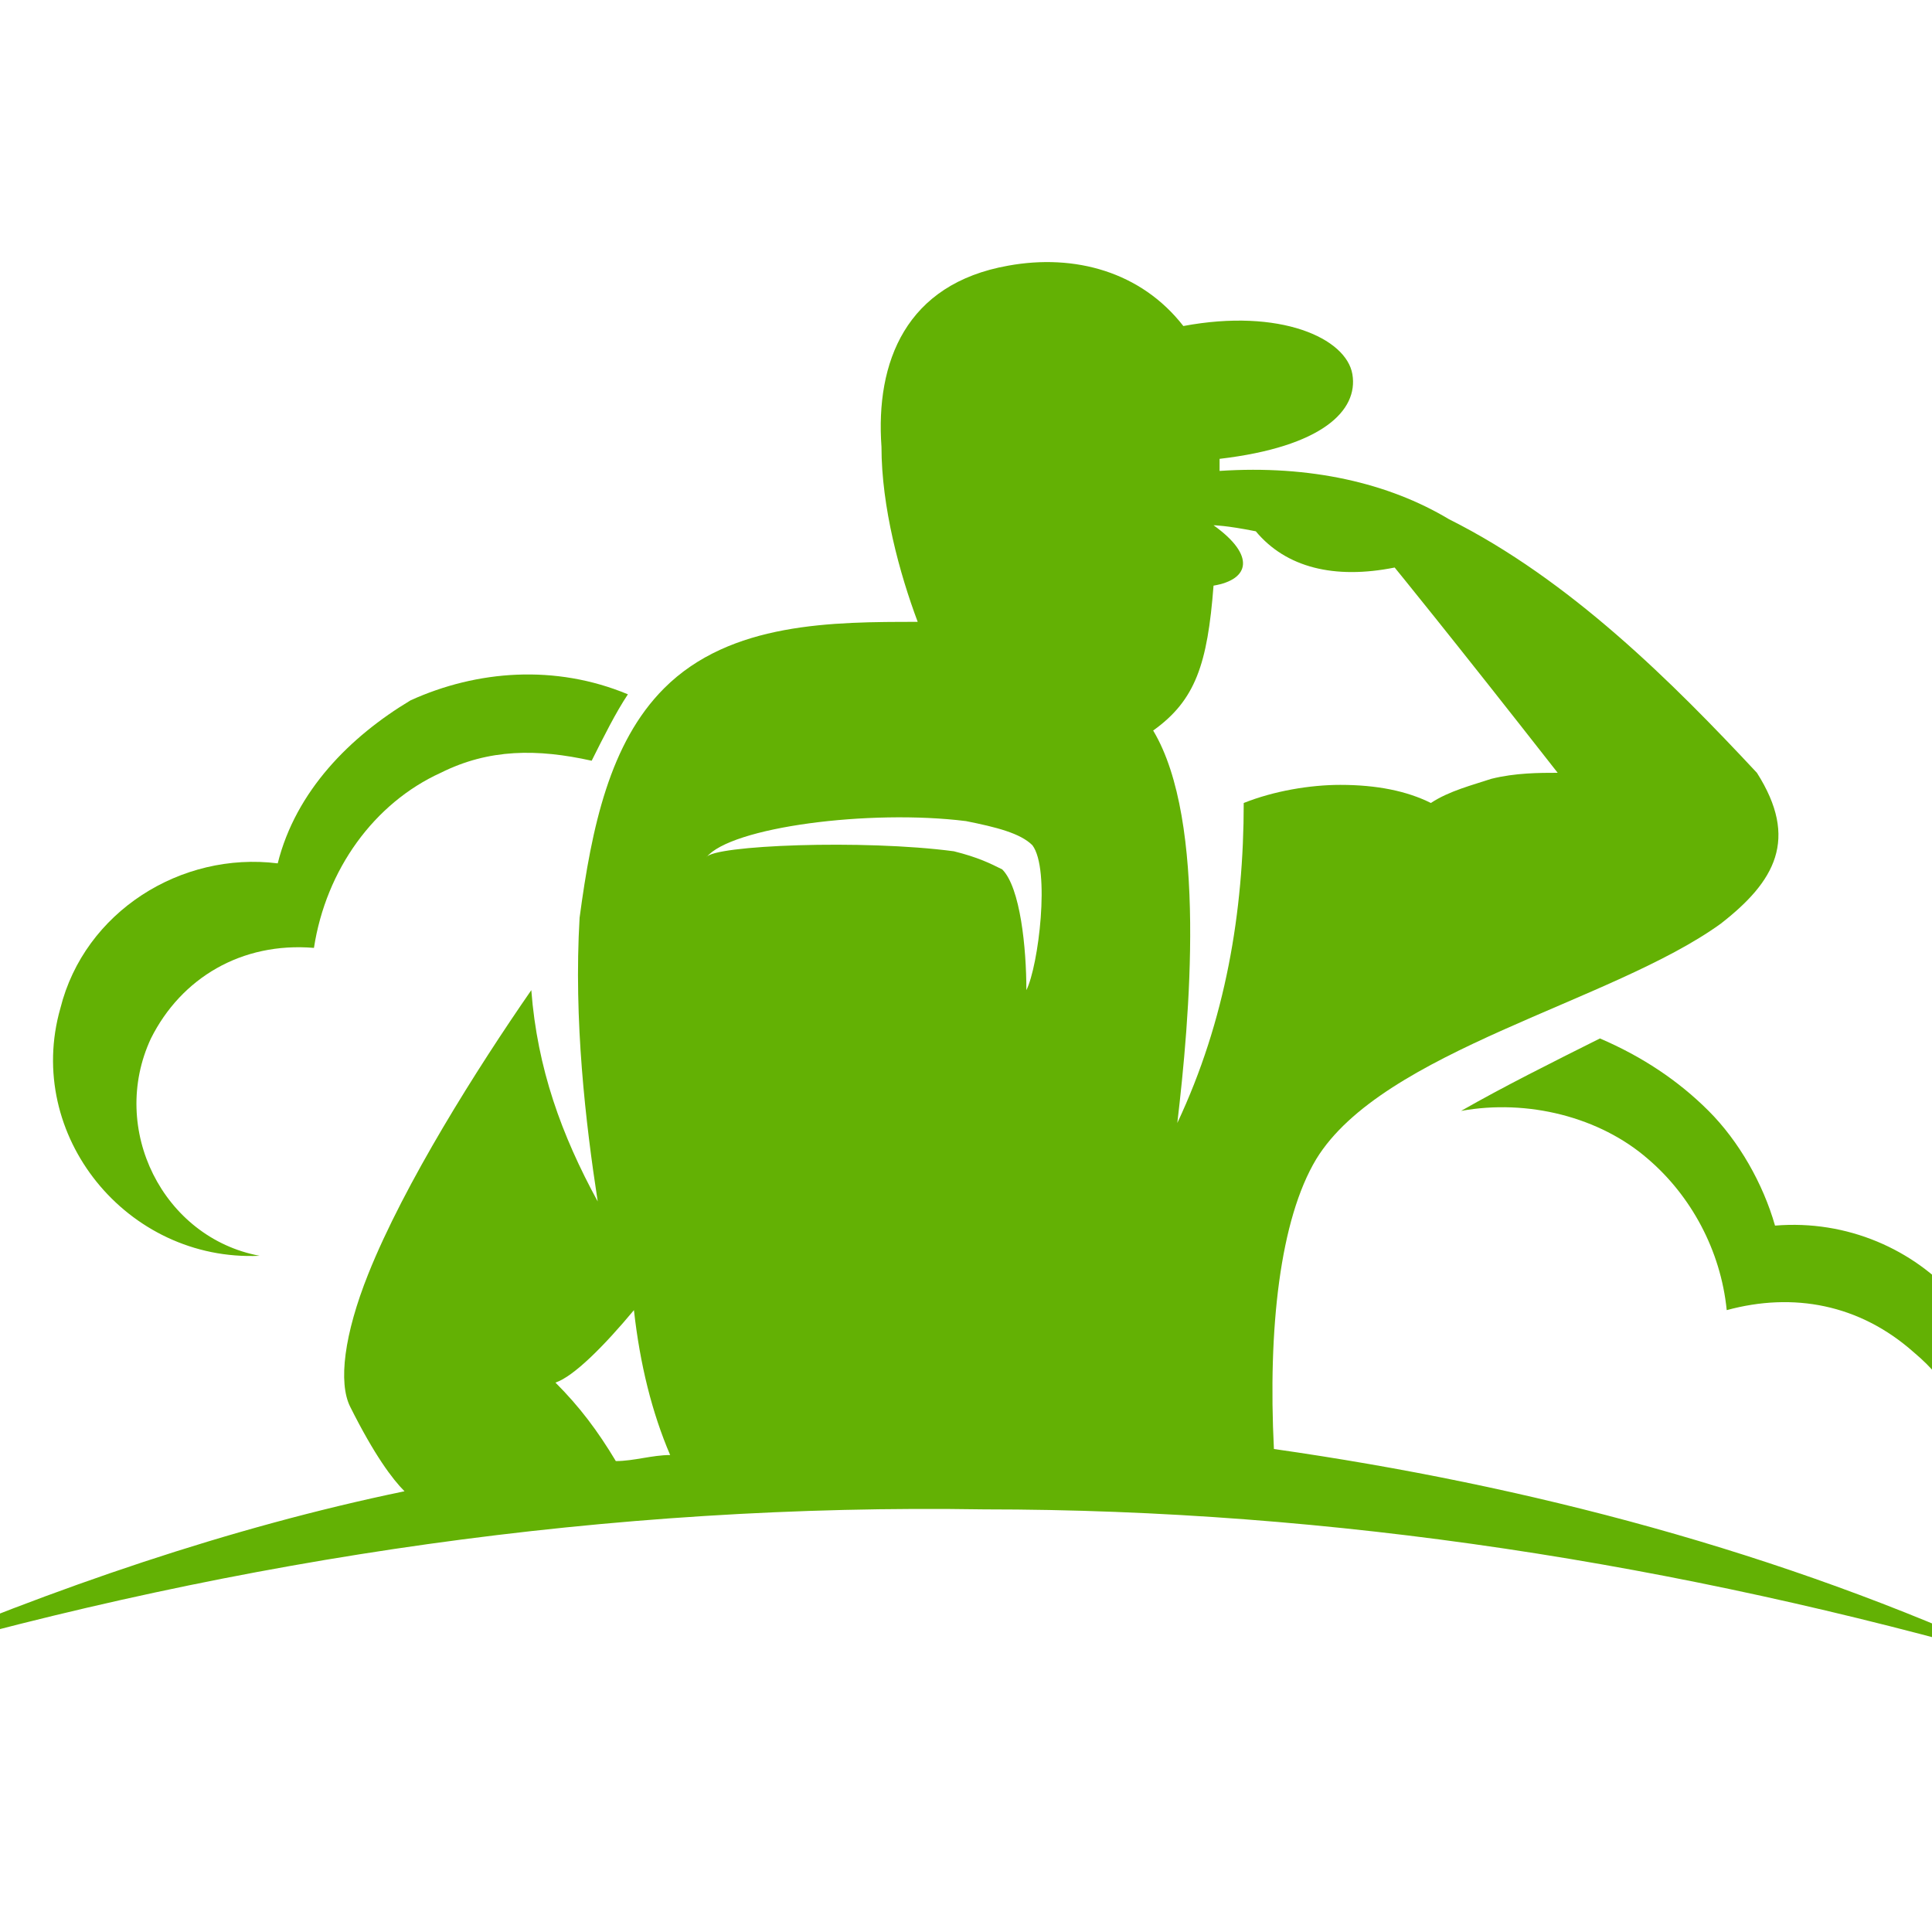
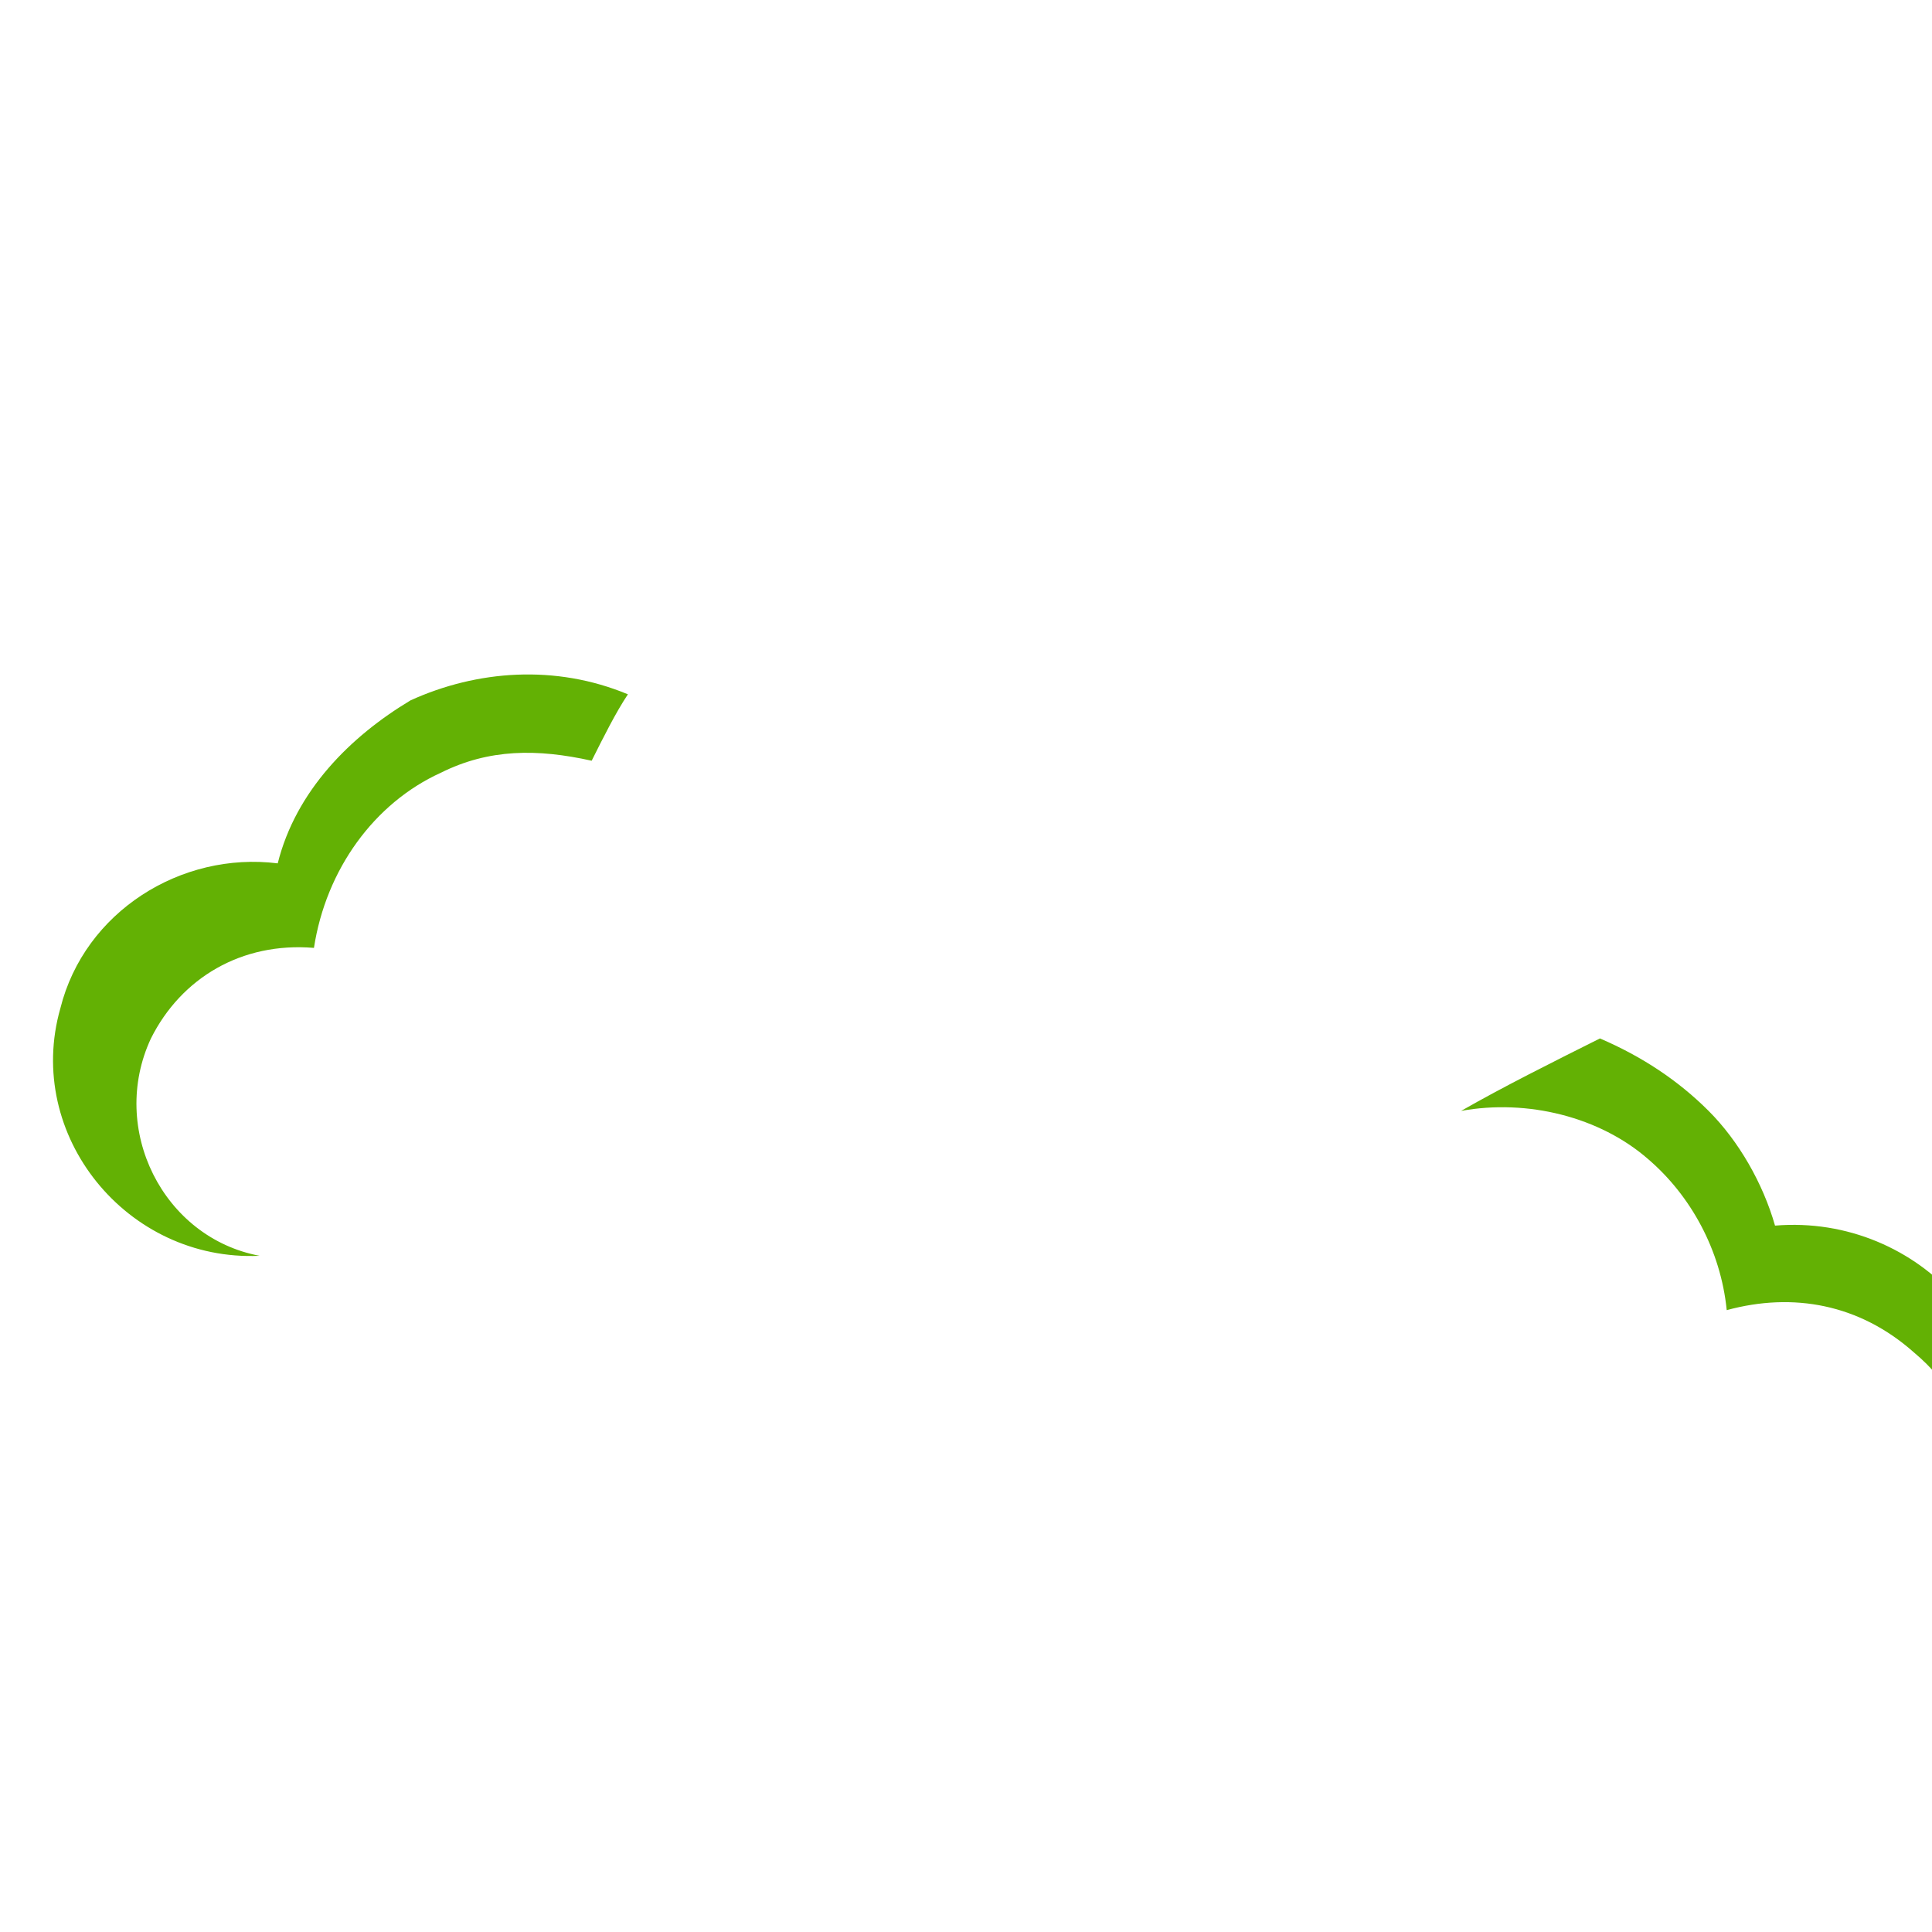
<svg xmlns="http://www.w3.org/2000/svg" version="1.1" id="Layer_1" x="0px" y="0px" width="32px" height="32px" viewBox="0 0 32 32" style="enable-background:new 0 0 32 32;" xml:space="preserve">
  <style type="text/css">
	.st0{fill-rule:evenodd;clip-rule:evenodd;fill:#63B104;}
</style>
  <g>
-     <path class="st0" d="M20.2,7.8c0,0,0-0.2,0-0.2c1.7-0.2,2.3-0.8,2.2-1.4c-0.1-0.6-1.2-1.1-2.8-0.8c-0.7-0.9-1.8-1.2-2.9-1   c-1.7,0.3-2.2,1.6-2.1,3c0,1,0.3,2.1,0.6,2.9c-1.4,0-3.1,0-4.2,1.1c-0.9,0.9-1.2,2.3-1.4,3.8c-0.1,1.7,0.1,3.4,0.3,4.7   c-0.6-1.1-1-2.2-1.1-3.5c-0.9,1.3-2.1,3.2-2.7,4.7c-0.4,1-0.5,1.8-0.3,2.2c0.4,0.8,0.7,1.2,0.9,1.4c-2.9,0.6-5.8,1.6-8.6,2.8   c5.9-1.7,12-2.6,18.2-2.5c5.8,0,11.5,0.9,17.1,2.5c-3.9-1.8-8.1-2.9-12.3-3.5c-0.1-2,0.1-3.8,0.7-4.8c1.1-1.8,4.9-2.6,6.7-3.9   c0.9-0.7,1.3-1.4,0.6-2.5c-1.4-1.5-3.1-3.2-5.1-4.2C23,8,21.7,7.7,20.2,7.8L20.2,7.8z M17,16.4c0-0.7-0.1-1.7-0.4-2   c-0.2-0.1-0.4-0.2-0.8-0.3c-1.5-0.2-4-0.1-4.1,0.1c0.4-0.5,2.7-0.8,4.3-0.6c0.5,0.1,0.9,0.2,1.1,0.4C17.4,14.4,17.2,16,17,16.4   L17,16.4z M20.1,9.7c0.6-0.1,0.7-0.5,0-1v0c0,0,0.2,0,0.7,0.1c0.5,0.6,1.3,0.8,2.3,0.6c0,0,0.9,1.1,2.7,3.4c-0.3,0-0.7,0-1.1,0.1   c-0.3,0.1-0.7,0.2-1,0.4c-0.4-0.2-0.9-0.3-1.5-0.3c-0.5,0-1.1,0.1-1.6,0.3c0,1.8-0.3,3.6-1.1,5.3c0.2-1.7,0.5-5-0.4-6.5   C19.8,11.6,20,11,20.1,9.7L20.1,9.7z M11.1,24.1c-0.3,0-0.6,0.1-0.9,0.1c-0.3-0.5-0.6-0.9-1-1.3c0.3-0.1,0.8-0.6,1.3-1.2   C10.6,22.6,10.8,23.4,11.1,24.1z" />
    <path class="st0" d="M4.6,14.3c-1.6-0.2-3.2,0.8-3.6,2.4c-0.6,2.1,1.1,4.2,3.3,4.1c-1.6-0.3-2.5-2.1-1.8-3.6c0.5-1,1.5-1.6,2.7-1.5   c0.2-1.3,1-2.4,2.1-2.9c0.8-0.4,1.6-0.4,2.5-0.2c0.2-0.4,0.4-0.8,0.6-1.1c-1.2-0.5-2.5-0.4-3.6,0.1C5.8,12.2,4.9,13.1,4.6,14.3   L4.6,14.3z M24.2,18.4c1.1-0.2,2.3,0.1,3.1,0.8c0.7,0.6,1.2,1.5,1.3,2.5c1.1-0.3,2.2-0.1,3.1,0.7c1.2,1,1.4,2.6,0.6,4   c1.3-1.4,1.3-3.5,0.1-4.9c-0.7-0.8-1.8-1.3-3-1.2c-0.2-0.7-0.6-1.4-1.1-1.9c-0.5-0.5-1.1-0.9-1.8-1.2C25.7,17.6,24.9,18,24.2,18.4z   " />
  </g>
</svg>